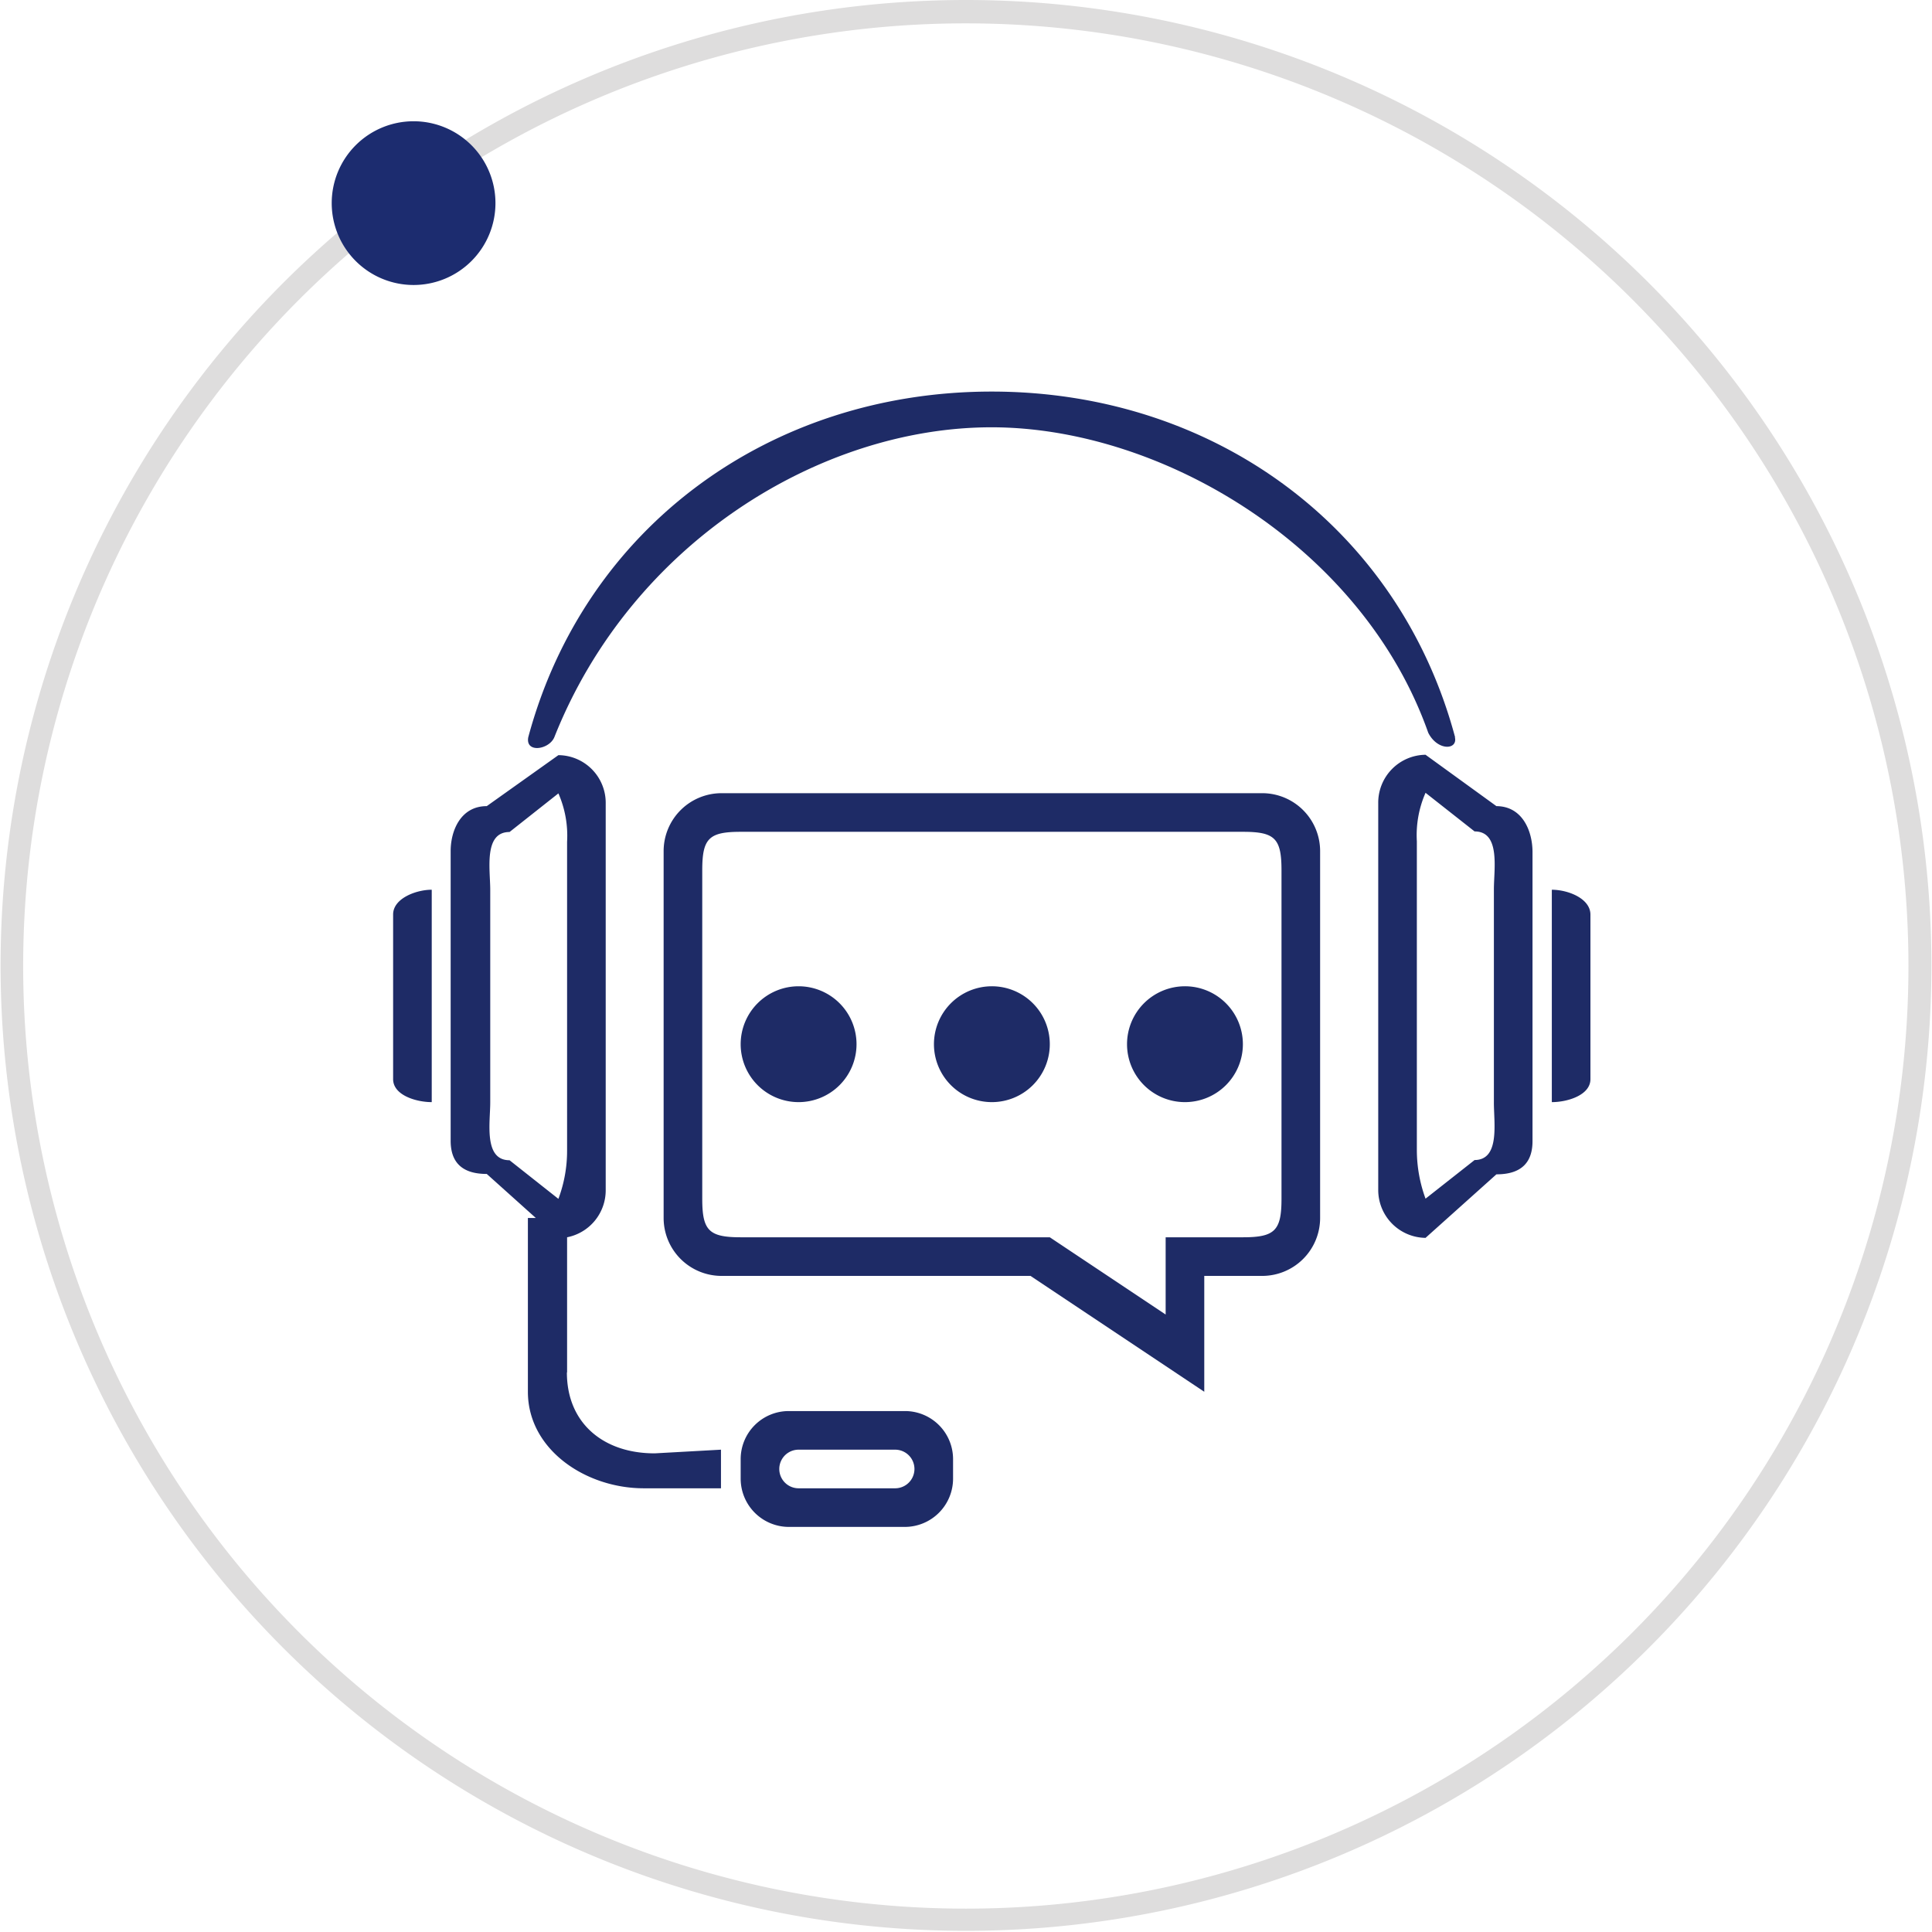
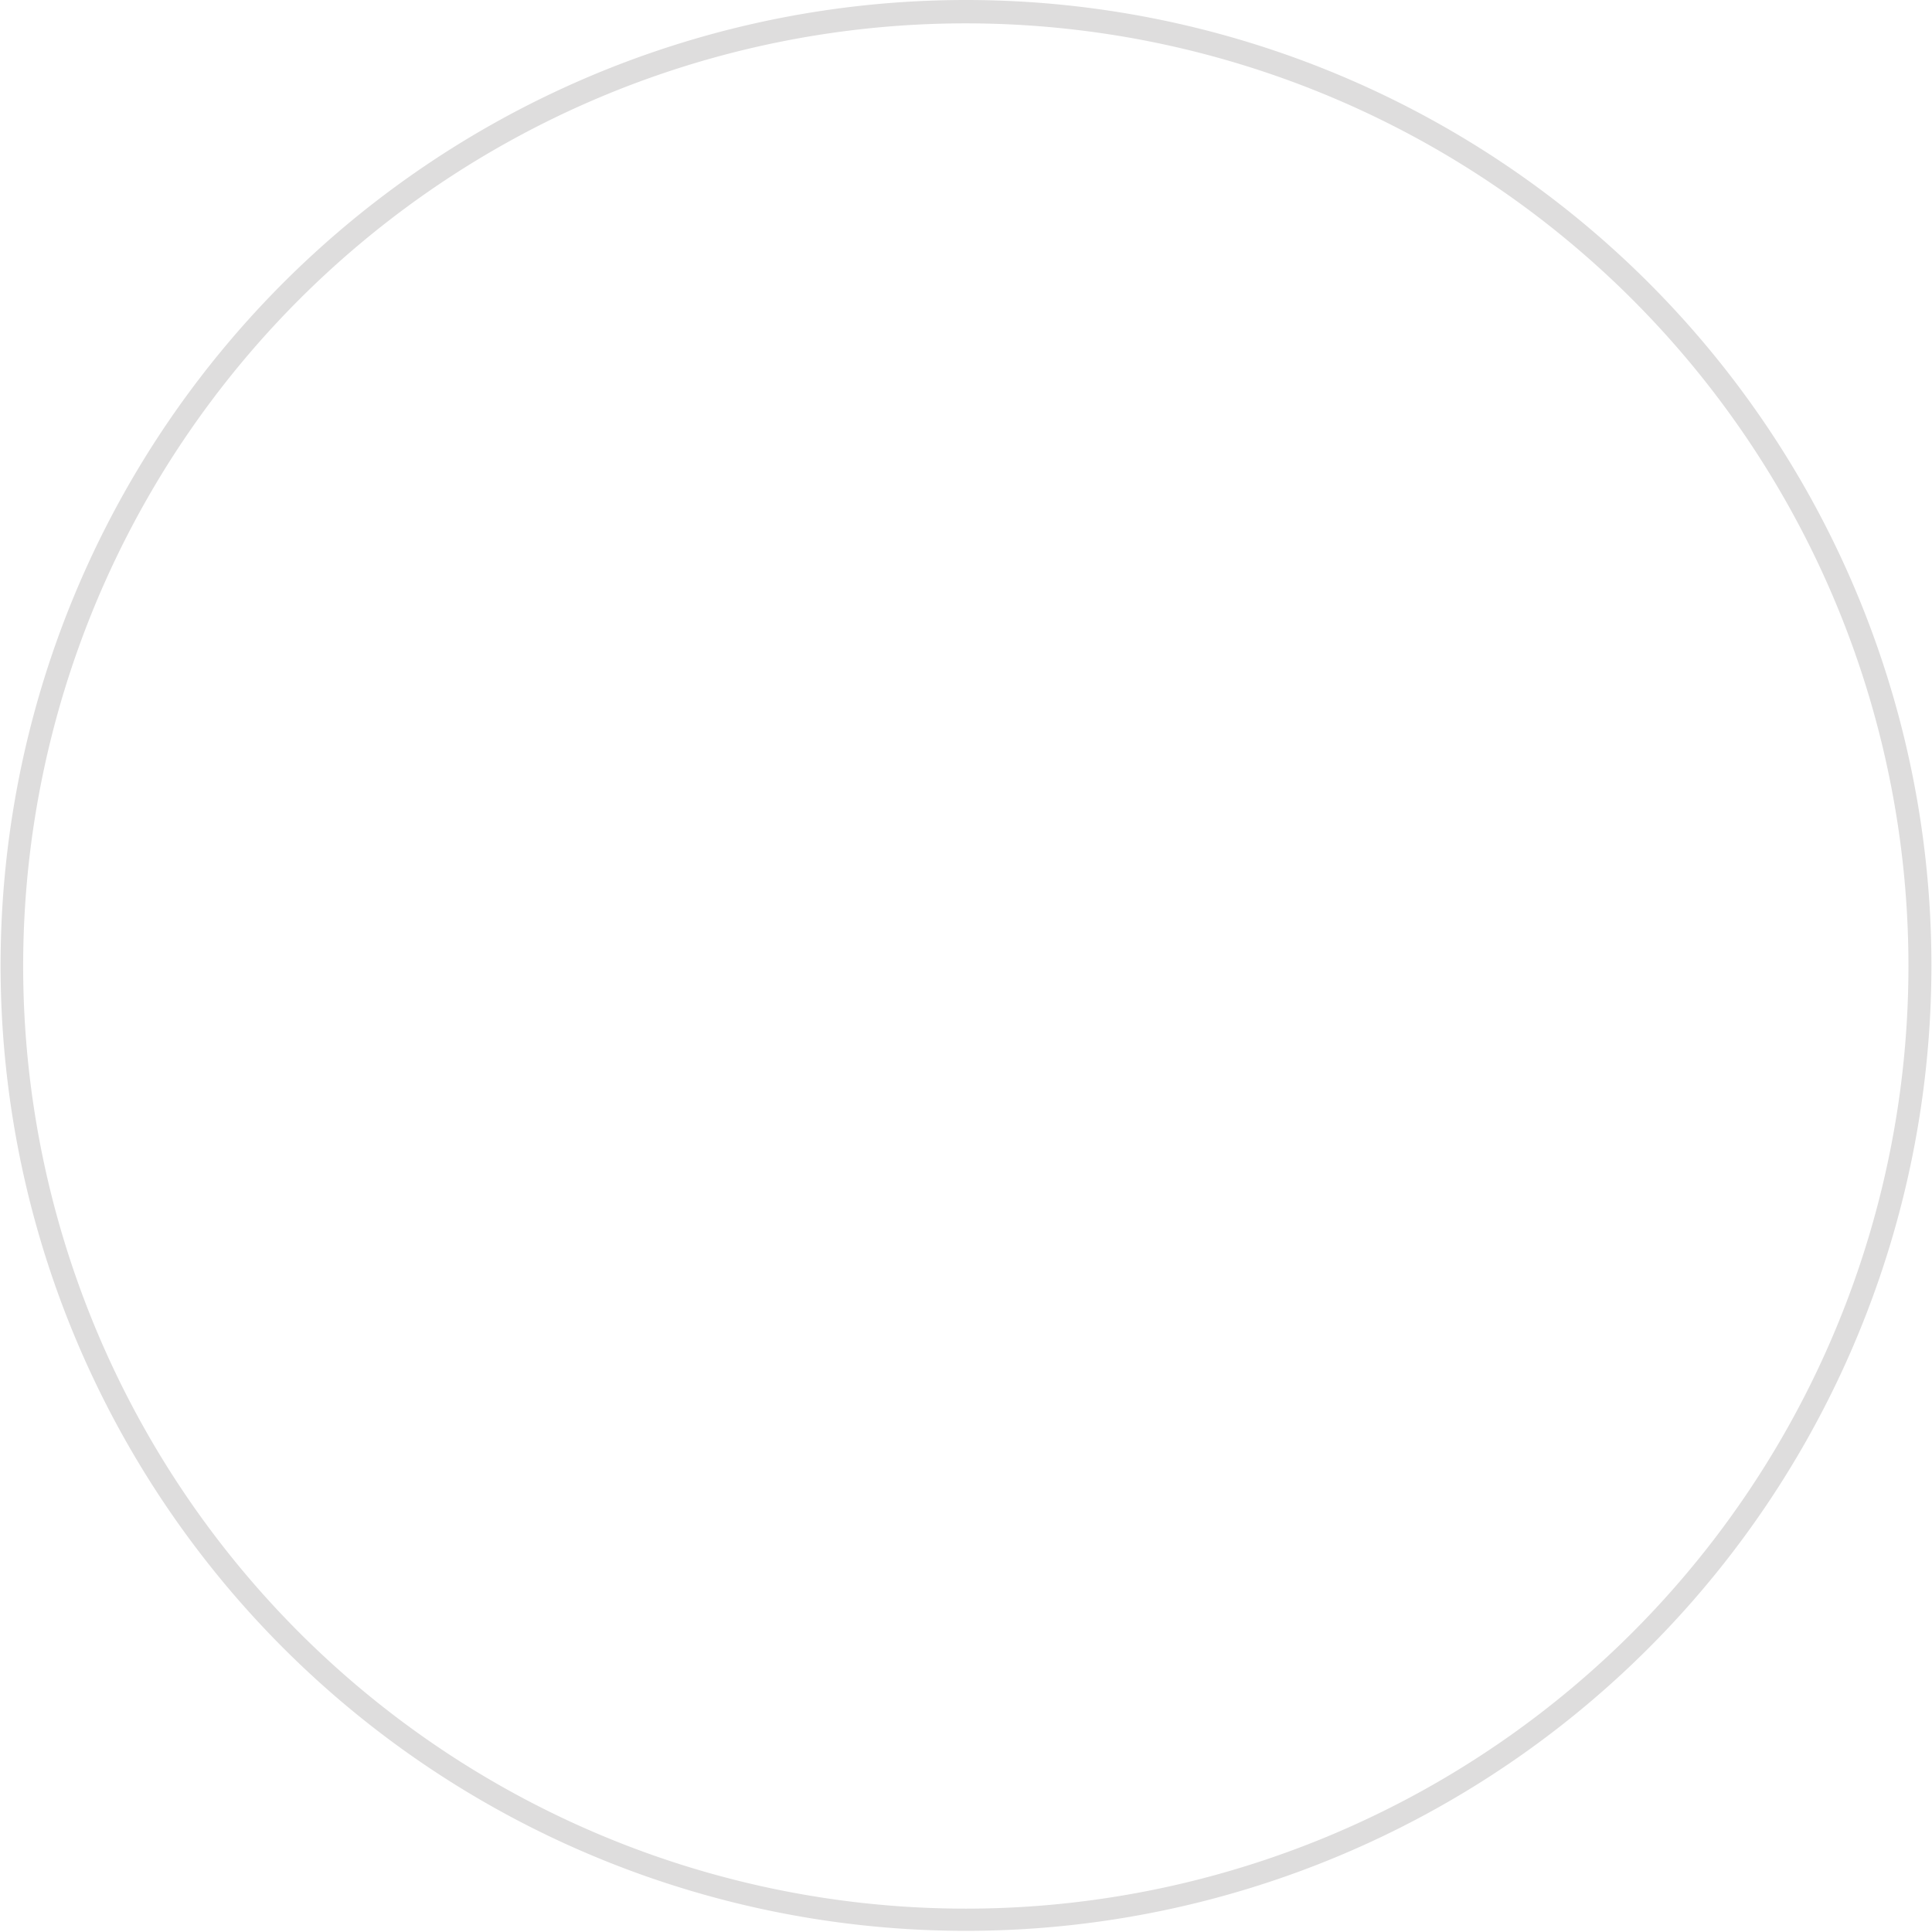
<svg xmlns="http://www.w3.org/2000/svg" id="图层_1" data-name="图层 1" viewBox="0 0 100.06 100.06">
  <defs>
    <style>.cls-1{fill:#dedddd;}.cls-1,.cls-2,.cls-3{fill-rule:evenodd;}.cls-2{fill:#1c2c6f;}.cls-3{fill:#1e2b66;}</style>
  </defs>
  <title>333</title>
  <path class="cls-1" d="M431.82,552.72a50,50,0,1,0,50,50A50,50,0,0,0,431.82,552.72Zm0,98.85a48.82,48.82,0,1,1,48.81-48.82A48.82,48.82,0,0,1,431.82,651.57Z" transform="translate(-381.79 -552.72)" />
-   <path class="cls-2" d="M403.21,559a4.24,4.24,0,1,1-4.24,4.24A4.24,4.24,0,0,1,403.21,559Z" transform="translate(-381.79 -552.72)" />
-   <path class="cls-3" d="M423.15,603.8a3,3,0,1,0,3,3A3,3,0,0,0,423.15,603.8Zm5.5,22h-6a2.49,2.49,0,0,0-2.5,2.5v1a2.5,2.5,0,0,0,2.5,2.5h6a2.5,2.5,0,0,0,2.5-2.5v-1A2.49,2.49,0,0,0,428.65,625.8Zm-.5,4h-5a1,1,0,1,1,0-2h5a1,1,0,0,1,0,2Zm-26-29.72v8.53c0,.83,1.19,1.19,2,1.19v-11C403.34,598.8,402.15,599.25,402.15,600.08Zm55-9.18C454.23,580,444.61,573,433.15,573s-21.07,7-24,17.9c-.16.84,1.08.65,1.35,0,4-10.08,13.79-16.05,22.64-16.05s19.23,6.21,22.62,15.82C456.24,591.62,457.3,591.57,457.14,590.9Zm2.14,3.57-3.67-2.66a2.48,2.48,0,0,0-2.45,2.51v20a2.48,2.48,0,0,0,2.45,2.51l3.67-3.29c1.35,0,1.87-.67,1.87-1.72v-15C461.15,595.74,460.63,594.47,459.28,594.47Zm-1.13,18.33-2.54,2a7.33,7.33,0,0,1-.45-2.51v-16a5.46,5.46,0,0,1,.45-2.51l2.54,2c1.35,0,1,1.94,1,3v11C459.15,610.85,459.5,612.8,458.15,612.8Zm4-14v11c.81,0,2-.36,2-1.19v-8.53C464.15,599.25,463,598.8,462.15,598.8Zm-29,5a3,3,0,1,0,3,3A3,3,0,0,0,433.15,603.8Zm10,0a3,3,0,1,0,3,3A3,3,0,0,0,443.15,603.8Zm4-10h-28a3,3,0,0,0-3,3v19a3,3,0,0,0,3,3h16l9,6v-6h3a3,3,0,0,0,3-3v-19A3,3,0,0,0,447.15,593.8Zm1,21c0,1.65-.34,2-2,2h-4v4l-6-4h-16c-1.66,0-2-.35-2-2v-17c0-1.66.34-2,2-2h26c1.66,0,2,.34,2,2Zm-37,9v-7a2.48,2.48,0,0,0,2-2.46v-20a2.47,2.47,0,0,0-2.45-2.51L407,594.47c-1.35,0-1.87,1.27-1.87,2.33v15c0,1.05.52,1.72,1.87,1.72l2.54,2.28h-.41v9c0,3,3,5,6,5h4v-2l-3.42.19C413.07,628,411.15,626.45,411.15,623.8Zm0-11.5a7.08,7.08,0,0,1-.45,2.51l-2.53-2c-1.35,0-1-1.95-1-3v-11c0-1.06-.35-3,1-3l2.53-2a5.46,5.46,0,0,1,.45,2.51Z" transform="translate(-381.79 -552.72)" />
</svg>